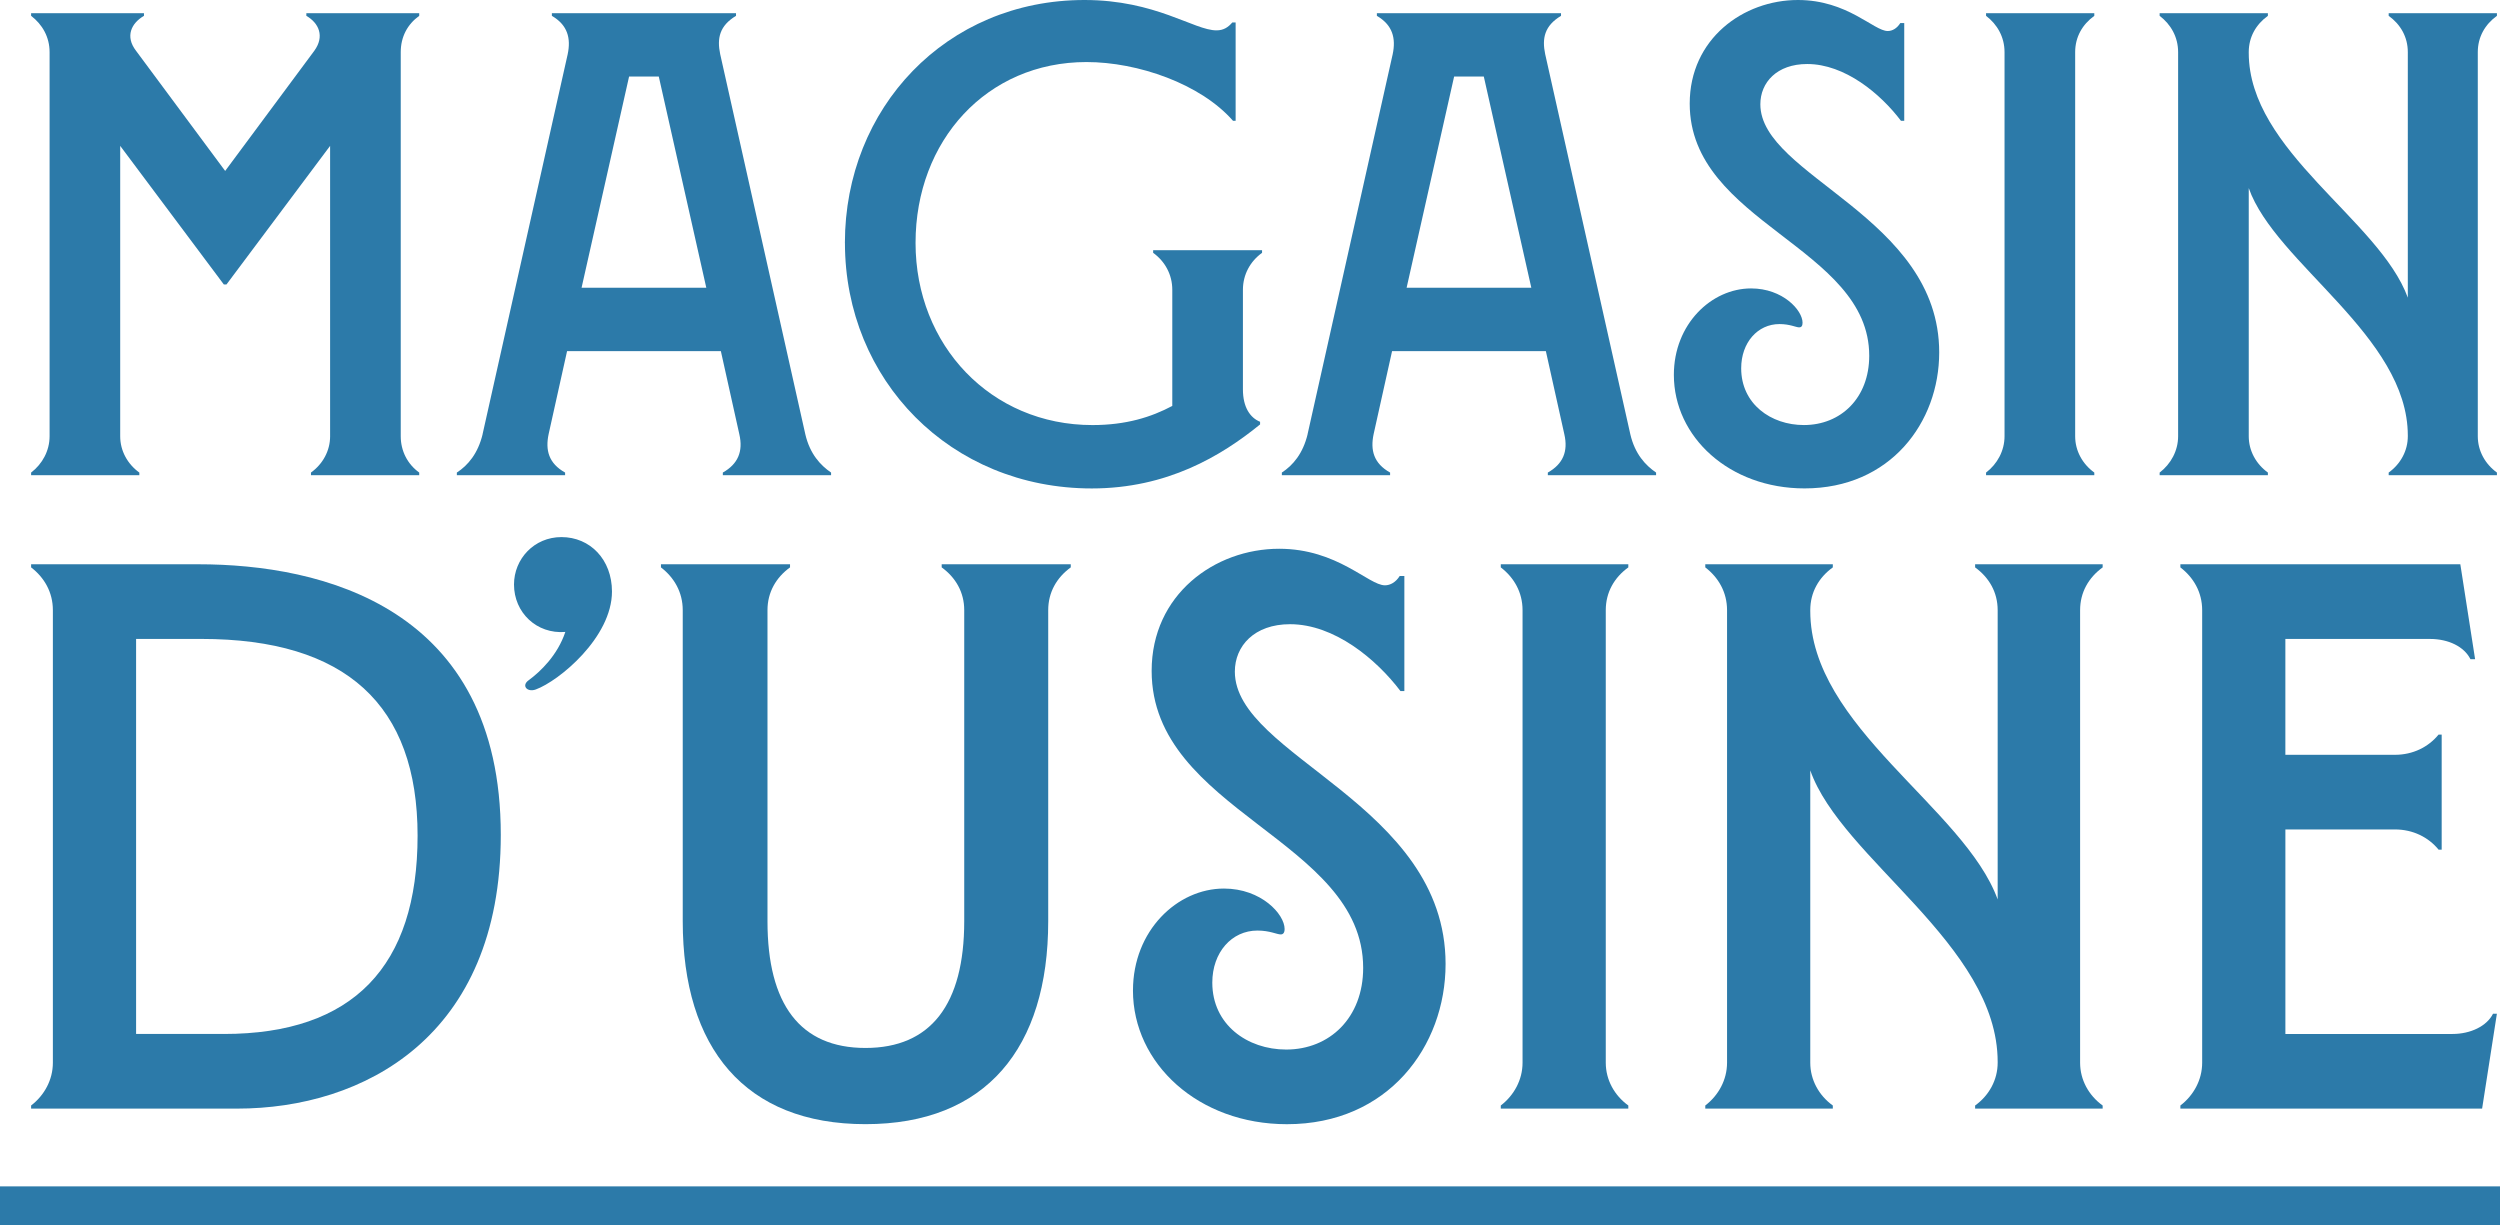
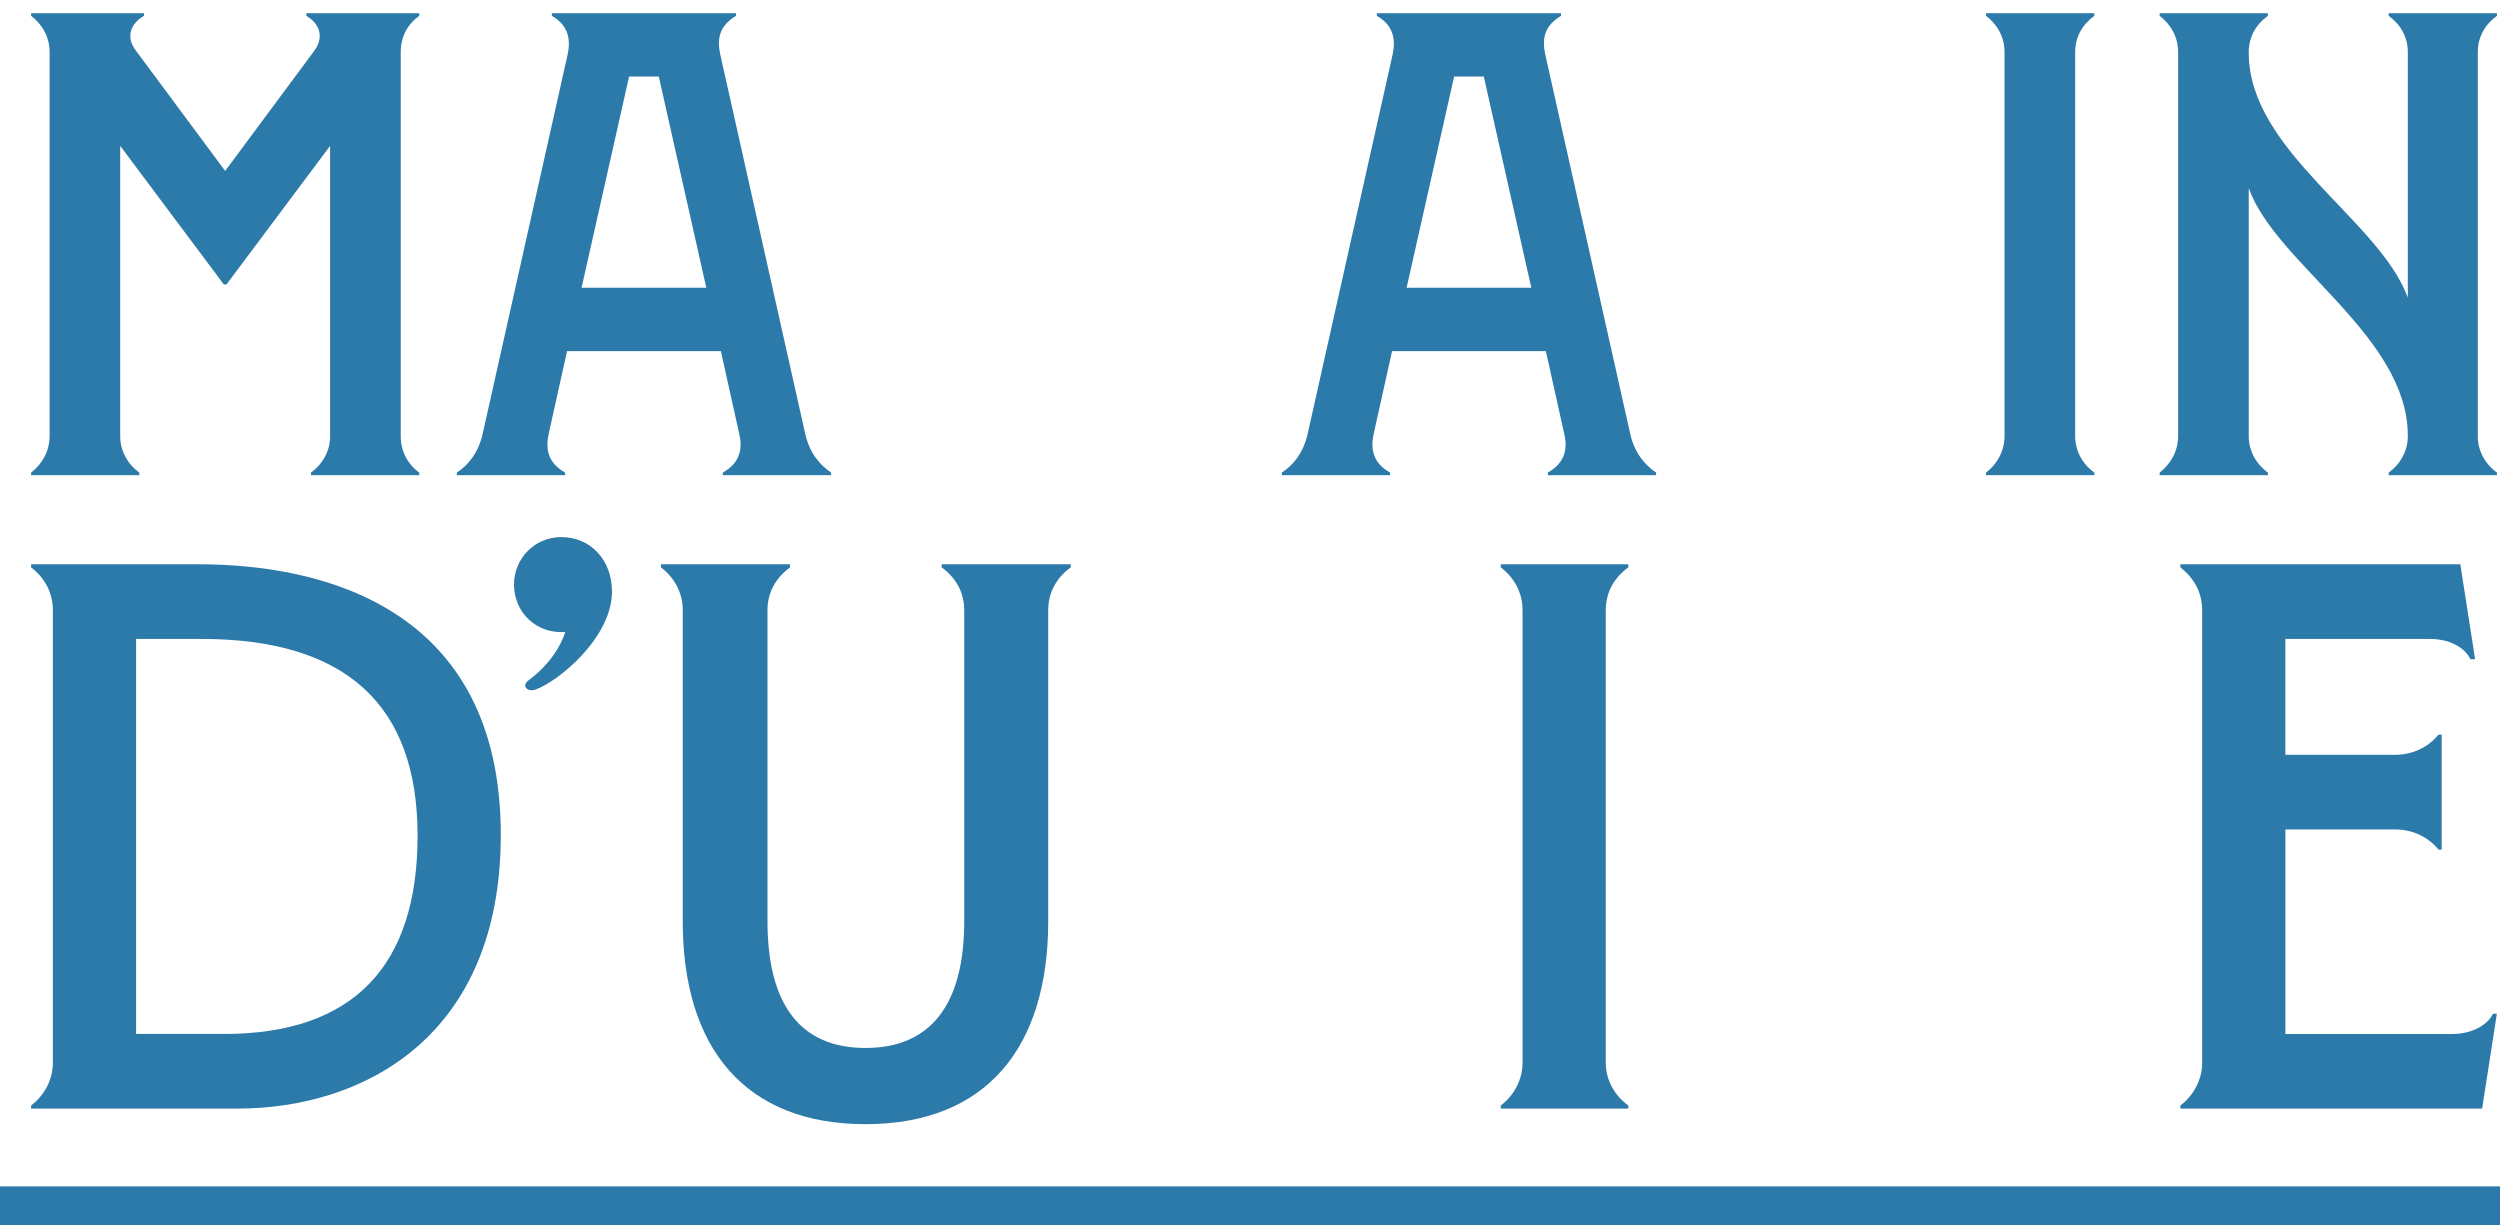
<svg xmlns="http://www.w3.org/2000/svg" id="Livello_1" version="1.1" viewBox="0 0 1179.7 578.17">
  <defs>
    <style>
      .st0 {
        fill: #2c7aa9;
      }
    </style>
  </defs>
  <path class="st0" d="M14.68,223c5.29-4.05,8.72-10.28,8.72-17.13V24.6c0-7.16-3.43-13.08-8.72-17.13v-1.25h53.26v1.25c-5.92,3.43-9.03,9.65-3.74,16.51l42.05,56.68,42.05-56.68c4.98-6.85,2.18-13.08-3.74-16.51v-1.25h53.26v1.25c-5.61,4.05-8.72,9.97-8.72,17.13v181.26c0,6.85,3.11,13.08,8.72,17.13v1.25h-51.08v-1.25c5.61-4.05,9.03-10.28,9.03-17.13V68.83l-48.9,65.4h-1.25l-48.9-65.4v137.04c0,6.85,3.43,13.08,9.03,17.13v1.25H14.68v-1.25Z" />
  <path class="st0" d="M227.71,204.93l40.18-179.39c1.56-7.47,0-13.7-7.47-18.06v-1.25h86.89v1.25c-7.79,4.67-9.03,10.59-7.47,18.06l40.18,179.39c2.18,9.34,7.16,14.64,12.15,18.06v1.25h-51.08v-1.25c7.16-4.05,9.65-9.97,7.79-18.06l-8.72-39.24h-72.57l-8.72,39.24c-1.56,7.47,0,13.7,7.79,18.06v1.25h-51.08v-1.25c5.29-3.43,9.97-9.03,12.15-18.06ZM333.29,135.79l-22.42-99.66h-14.02l-22.42,99.66h58.86Z" />
-   <path class="st0" d="M398.69,114.61c0-63.54,47.65-114.61,113.06-114.61,33.64,0,51.7,14.33,62.29,14.33,3.43,0,5.61-1.56,7.47-3.74h1.56v46.41h-1.24c-15.26-17.44-44.85-27.72-69.14-27.72-47.03,0-80.66,37.06-80.66,85.34s35.5,85.96,83.47,85.96c15.88,0,27.72-3.74,37.68-9.03v-54.81c0-7.16-3.43-13.39-9.03-17.44v-1.25h51.39v1.25c-5.61,4.05-9.03,10.28-9.03,17.44v47.03c0,8.41,3.43,13.39,8.1,15.26v1.25c-18.38,14.95-43.91,30.21-79.42,30.21-66.65,0-116.48-51.08-116.48-115.86Z" />
  <path class="st0" d="M617.01,204.93l40.18-179.39c1.56-7.47,0-13.7-7.47-18.06v-1.25h86.89v1.25c-7.79,4.67-9.03,10.59-7.47,18.06l40.18,179.39c2.18,9.34,7.16,14.64,12.15,18.06v1.25h-51.08v-1.25c7.16-4.05,9.65-9.97,7.79-18.06l-8.72-39.24h-72.57l-8.72,39.24c-1.56,7.47,0,13.7,7.79,18.06v1.25h-51.08v-1.25c5.29-3.43,9.97-9.03,12.15-18.06ZM722.6,135.79l-22.42-99.66h-14.01l-22.42,99.66h58.86Z" />
-   <path class="st0" d="M789.86,176.9c0-23.98,17.75-40.8,36.44-40.8,14.95,0,24.29,10.28,24.29,16.2,0,1.56-.62,2.18-1.56,2.18-1.56,0-4.36-1.56-9.34-1.56-10.28,0-18.06,8.72-18.06,20.87,0,16.82,14.02,26.78,29.59,26.78,17.44,0,30.83-12.77,30.83-32.7,0-51.39-84.71-62.6-84.71-118.97,0-30.52,25.23-48.9,51.08-48.9,23.36,0,35.82,14.64,42.36,14.64,2.18,0,4.36-1.25,5.92-3.74h1.87v46.09h-1.56c-9.65-12.77-26.47-26.78-44.23-26.78-14.33,0-22.11,8.72-22.11,19,0,33.95,84.4,52.95,84.4,117.1,0,33.01-23.05,64.16-63.54,64.16-35.5,0-61.67-24.29-61.67-53.57Z" />
  <path class="st0" d="M937.18,223c5.29-4.05,8.72-10.28,8.72-17.13V24.6c0-7.16-3.43-13.08-8.72-17.13v-1.25h51.08v1.25c-5.61,4.05-9.03,9.97-9.03,17.13v181.26c0,6.85,3.43,13.08,9.03,17.13v1.25h-51.08v-1.25Z" />
  <path class="st0" d="M1019.09,223c5.29-4.05,8.72-10.28,8.72-17.13V24.6c0-7.16-3.43-13.08-8.72-17.13v-1.25h51.08v1.25c-5.61,4.05-9.03,9.97-9.03,17.13v.31c0,46.41,61.67,78.8,75.06,115.55V24.6c0-7.16-3.43-13.08-9.03-17.13v-1.25h51.08v1.25c-5.61,4.05-9.03,9.97-9.03,17.13v181.26c0,6.85,3.43,13.08,9.03,17.13v1.25h-51.08v-1.25c5.61-4.05,9.03-10.28,9.03-17.13v-.31c0-47.03-62.6-81.29-75.06-116.79v117.1c0,6.85,3.43,13.08,9.03,17.13v1.25h-51.08v-1.25Z" />
  <path class="st0" d="M14.68,521.66c6.24-4.77,10.27-12.11,10.27-20.18v-213.56c0-8.44-4.04-15.41-10.27-20.18v-1.47h78.89c58.34,0,142.74,20.18,142.74,127.7,0,95.41-64.95,129.16-124.39,129.16H14.68v-1.47ZM105.68,487.91c60.91,0,91.37-31.92,91.37-93.57s-33.76-92.84-102.01-92.84h-30.82v186.41h41.46Z" />
  <path class="st0" d="M288.78,279.11c0,21.65-24.95,42.2-35.96,46.24-4.04,1.47-6.97-1.83-3.3-4.4,5.5-4.04,13.58-11.74,17.25-22.75-13.58,1.1-24.22-9.17-24.22-22.38,0-12.11,9.54-22.38,22.38-22.38,13.58,0,23.85,10.64,23.85,25.69Z" />
  <path class="st0" d="M322.17,434.7v-146.78c0-8.44-4.04-15.41-10.28-20.18v-1.47h60.91v1.47c-6.6,4.77-10.64,11.74-10.64,20.18v146.78c0,39.26,15.41,59.81,46.24,59.81s46.6-20.55,46.6-59.81v-146.78c0-8.44-4.04-15.41-10.64-20.18v-1.47h60.91v1.47c-6.61,4.77-10.64,11.74-10.64,20.18v146.78c0,59.81-29.36,95.77-86.23,95.77s-86.23-35.96-86.23-95.77Z" />
-   <path class="st0" d="M534.63,467.36c0-28.25,20.92-48.07,42.93-48.07,17.61,0,28.62,12.11,28.62,19.08,0,1.83-.73,2.57-1.83,2.57-1.83,0-5.14-1.83-11.01-1.83-12.11,0-21.28,10.27-21.28,24.59,0,19.81,16.51,31.56,34.86,31.56,20.55,0,36.33-15.04,36.33-38.53,0-60.54-99.81-73.76-99.81-140.17,0-35.96,29.72-57.61,60.18-57.61,27.52,0,42.2,17.25,49.9,17.25,2.57,0,5.14-1.47,6.97-4.4h2.2v54.31h-1.83c-11.38-15.04-31.19-31.56-52.11-31.56-16.88,0-26.05,10.27-26.05,22.38,0,40,99.44,62.38,99.44,137.97,0,38.9-27.15,75.59-74.86,75.59-41.83,0-72.66-28.62-72.66-63.11Z" />
  <path class="st0" d="M708.19,521.66c6.24-4.77,10.27-12.11,10.27-20.18v-213.56c0-8.44-4.04-15.41-10.27-20.18v-1.47h60.18v1.47c-6.61,4.77-10.64,11.74-10.64,20.18v213.56c0,8.07,4.04,15.41,10.64,20.18v1.47h-60.18v-1.47Z" />
-   <path class="st0" d="M804.69,521.66c6.24-4.77,10.27-12.11,10.27-20.18v-213.56c0-8.44-4.04-15.41-10.27-20.18v-1.47h60.18v1.47c-6.61,4.77-10.64,11.74-10.64,20.18v.37c0,54.67,72.66,92.84,88.43,136.14v-136.5c0-8.44-4.04-15.41-10.64-20.18v-1.47h60.18v1.47c-6.6,4.77-10.64,11.74-10.64,20.18v213.56c0,8.07,4.04,15.41,10.64,20.18v1.47h-60.18v-1.47c6.61-4.77,10.64-12.11,10.64-20.18v-.37c0-55.41-73.76-95.77-88.43-137.6v137.97c0,8.07,4.04,15.41,10.64,20.18v1.47h-60.18v-1.47Z" />
  <path class="st0" d="M1150.72,400.94c-4.77-5.87-12.11-9.54-20.55-9.54h-51.74v96.51h78.89c8.44,0,16.15-3.67,19.08-9.54h1.83l-6.97,44.77h-142.38v-1.47c6.24-4.77,10.28-12.11,10.28-20.18v-213.56c0-8.44-4.04-15.41-10.28-20.18v-1.47h132.1l6.97,44.77h-2.2c-2.94-5.87-10.27-9.54-19.08-9.54h-68.25v54.67h51.74c8.44,0,15.78-3.67,20.55-9.54h1.47v54.31h-1.47Z" />
  <path class="st0" d="M0,578.17v-18.34h1179.7v18.34H0Z" />
</svg>